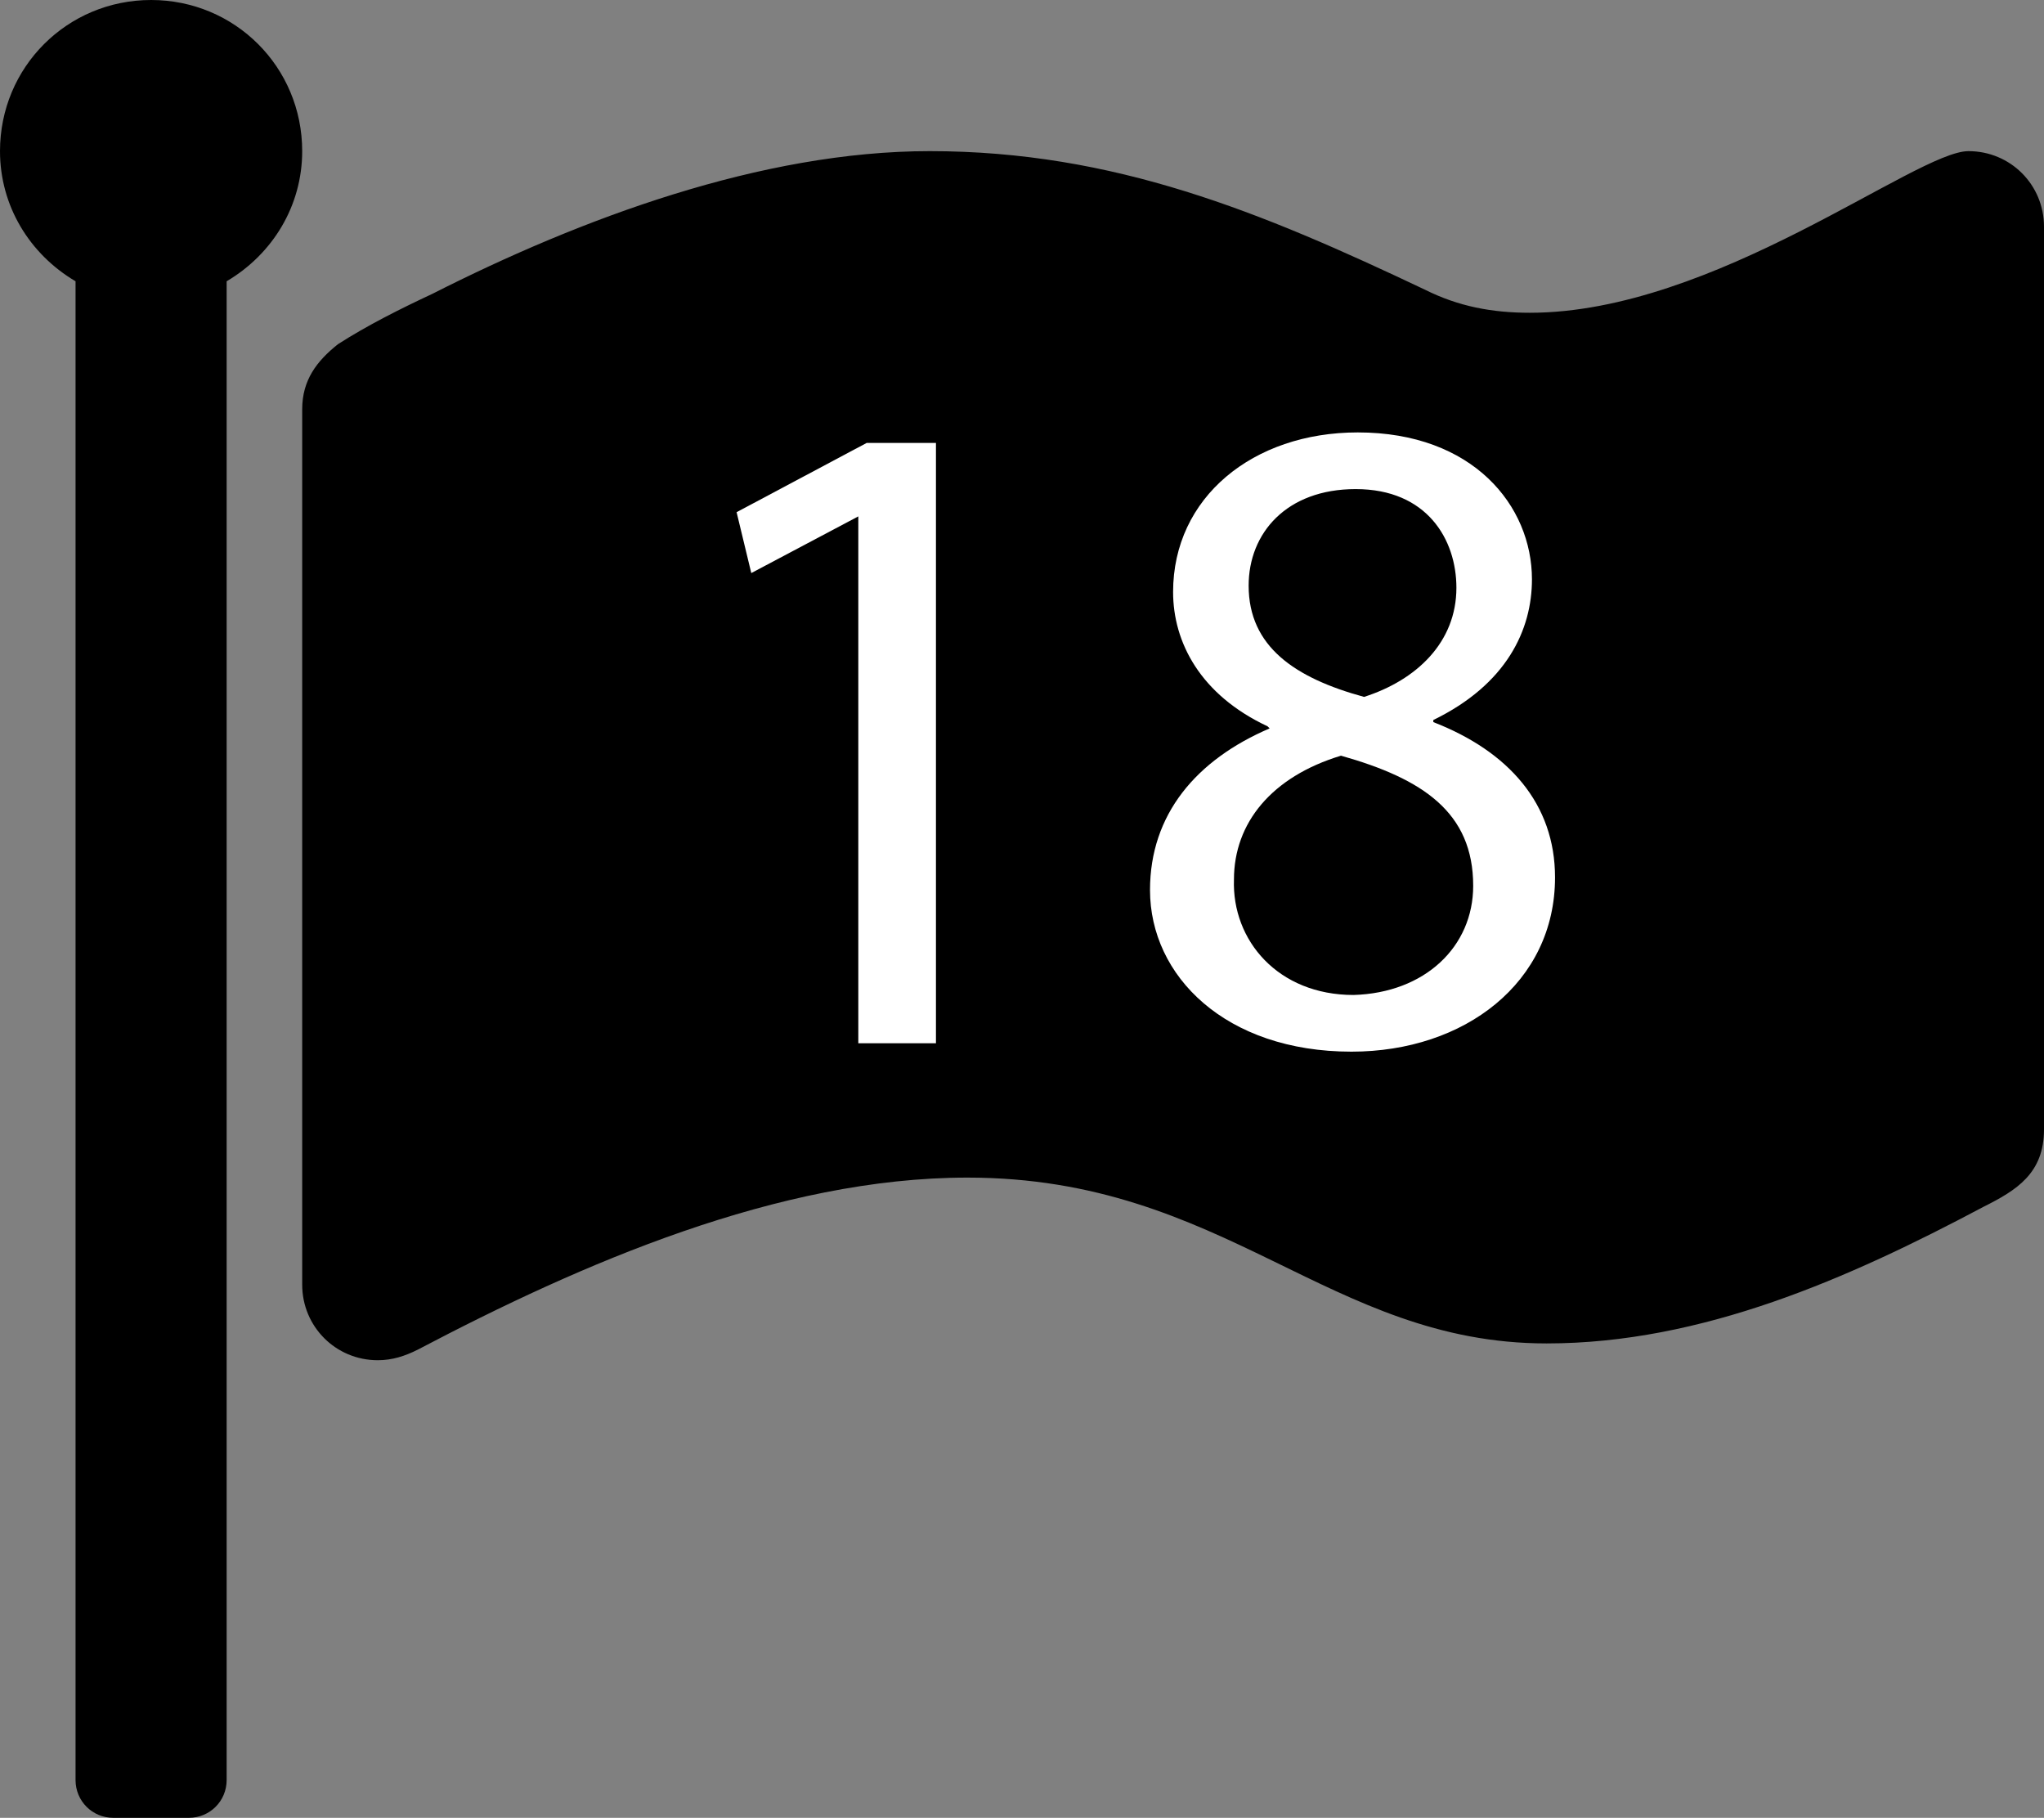
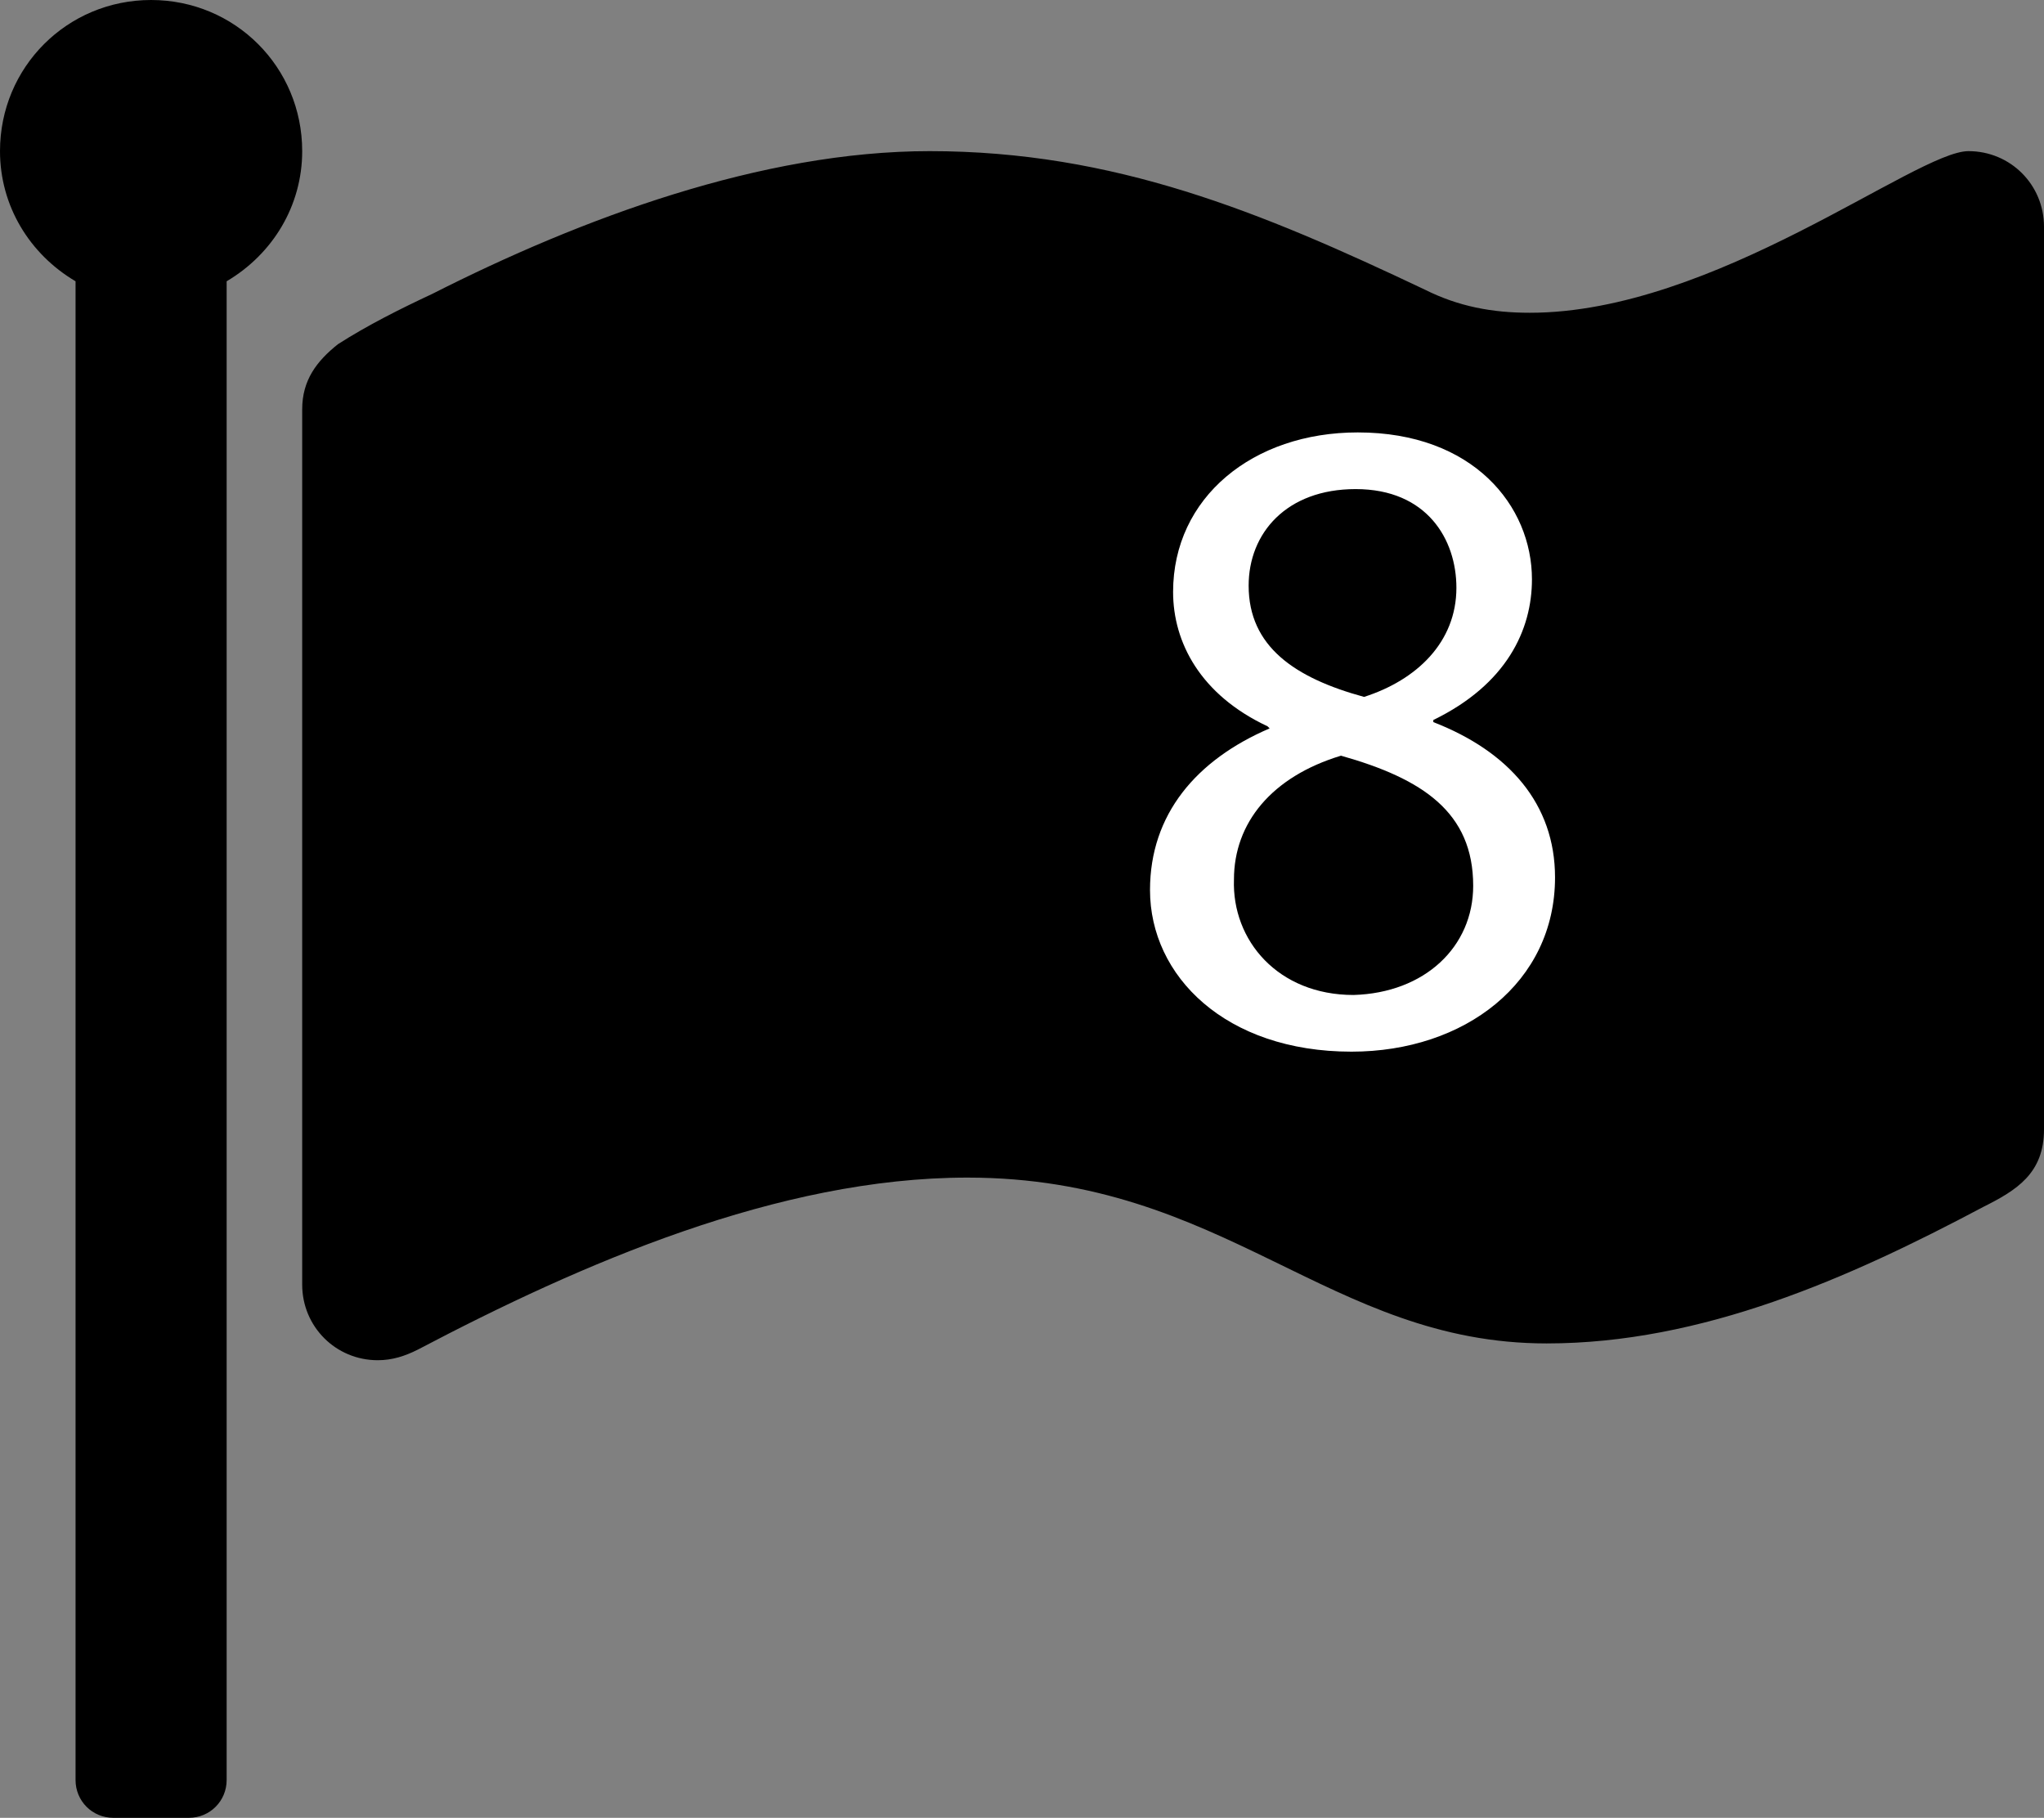
<svg xmlns="http://www.w3.org/2000/svg" version="1.1" id="Ebene_1" x="0px" y="0px" width="97.4px" height="86.6px" viewBox="0 0 97.4 86.6" style="enable-background:new 0 0 97.4 86.6;" xml:space="preserve">
  <rect x="0" y="0" width="97.4" height="86.6" fill="#808080" stroke="none" />
  <style type="text/css">
	.st0{fill:#FFFFFF;}
</style>
  <g>
    <path d="M10.8,13.4v71.4c0,1-0.8,1.8-1.8,1.8H5.4c-1,0-1.8-0.8-1.8-1.8V13.4C1.4,12.1,0,9.8,0,7.2C0,3.2,3.2,0,7.2,0   s7.2,3.2,7.2,7.2C14.4,9.8,13,12.1,10.8,13.4z M97.4,53.8c0,2.1-1.3,2.9-2.9,3.7c-6.4,3.4-13.4,6.5-20.8,6.5   c-10.4,0-15.3-7.9-27.6-7.9c-9,0-18.4,4.1-26.2,8.2c-0.6,0.3-1.2,0.5-1.9,0.5c-2,0-3.6-1.6-3.6-3.6V19.5c0-1.4,0.7-2.3,1.7-3.1   c1.4-0.9,3-1.7,4.5-2.4c7.1-3.6,15.7-6.8,23.7-6.8c8.8,0,15.8,2.9,23.6,6.6c1.6,0.8,3.2,1.1,5,1.1c8.8,0,18.4-7.7,20.9-7.7   c2,0,3.6,1.6,3.6,3.6V53.8z" />
  </g>
  <g>
-     <path class="st0" d="M40.9,24.6L40.9,24.6l-5.1,2.7l-0.7-2.9l6.2-3.3h3.3v28.6h-3.7V24.6z" />
    <path class="st0" d="M60.4,34.6c-3.2-1.5-4.5-4-4.5-6.4c0-4.5,3.8-7.6,8.8-7.6c5.5,0,8.3,3.5,8.3,7c0,2.4-1.2,5-4.7,6.7v0.1   c3.6,1.4,5.8,3.9,5.8,7.4c0,5-4.3,8.3-9.7,8.3c-6,0-9.6-3.6-9.6-7.7c0-3.6,2.2-6.2,5.7-7.7L60.4,34.6z M70.2,42.2   c0-3.5-2.4-5.1-6.3-6.2c-3.3,1-5.1,3.2-5.1,5.9c-0.1,2.9,2.1,5.5,5.7,5.5C67.9,47.3,70.2,45.1,70.2,42.2z M59.5,27.9   c0,2.9,2.2,4.4,5.5,5.3c2.5-0.8,4.4-2.6,4.4-5.2c0-2.3-1.4-4.7-4.8-4.7C61.3,23.3,59.5,25.4,59.5,27.9z" />
  </g>
  <g>
</g>
  <g>
</g>
  <g>
</g>
  <g>
</g>
  <g>
</g>
  <g>
</g>
</svg>